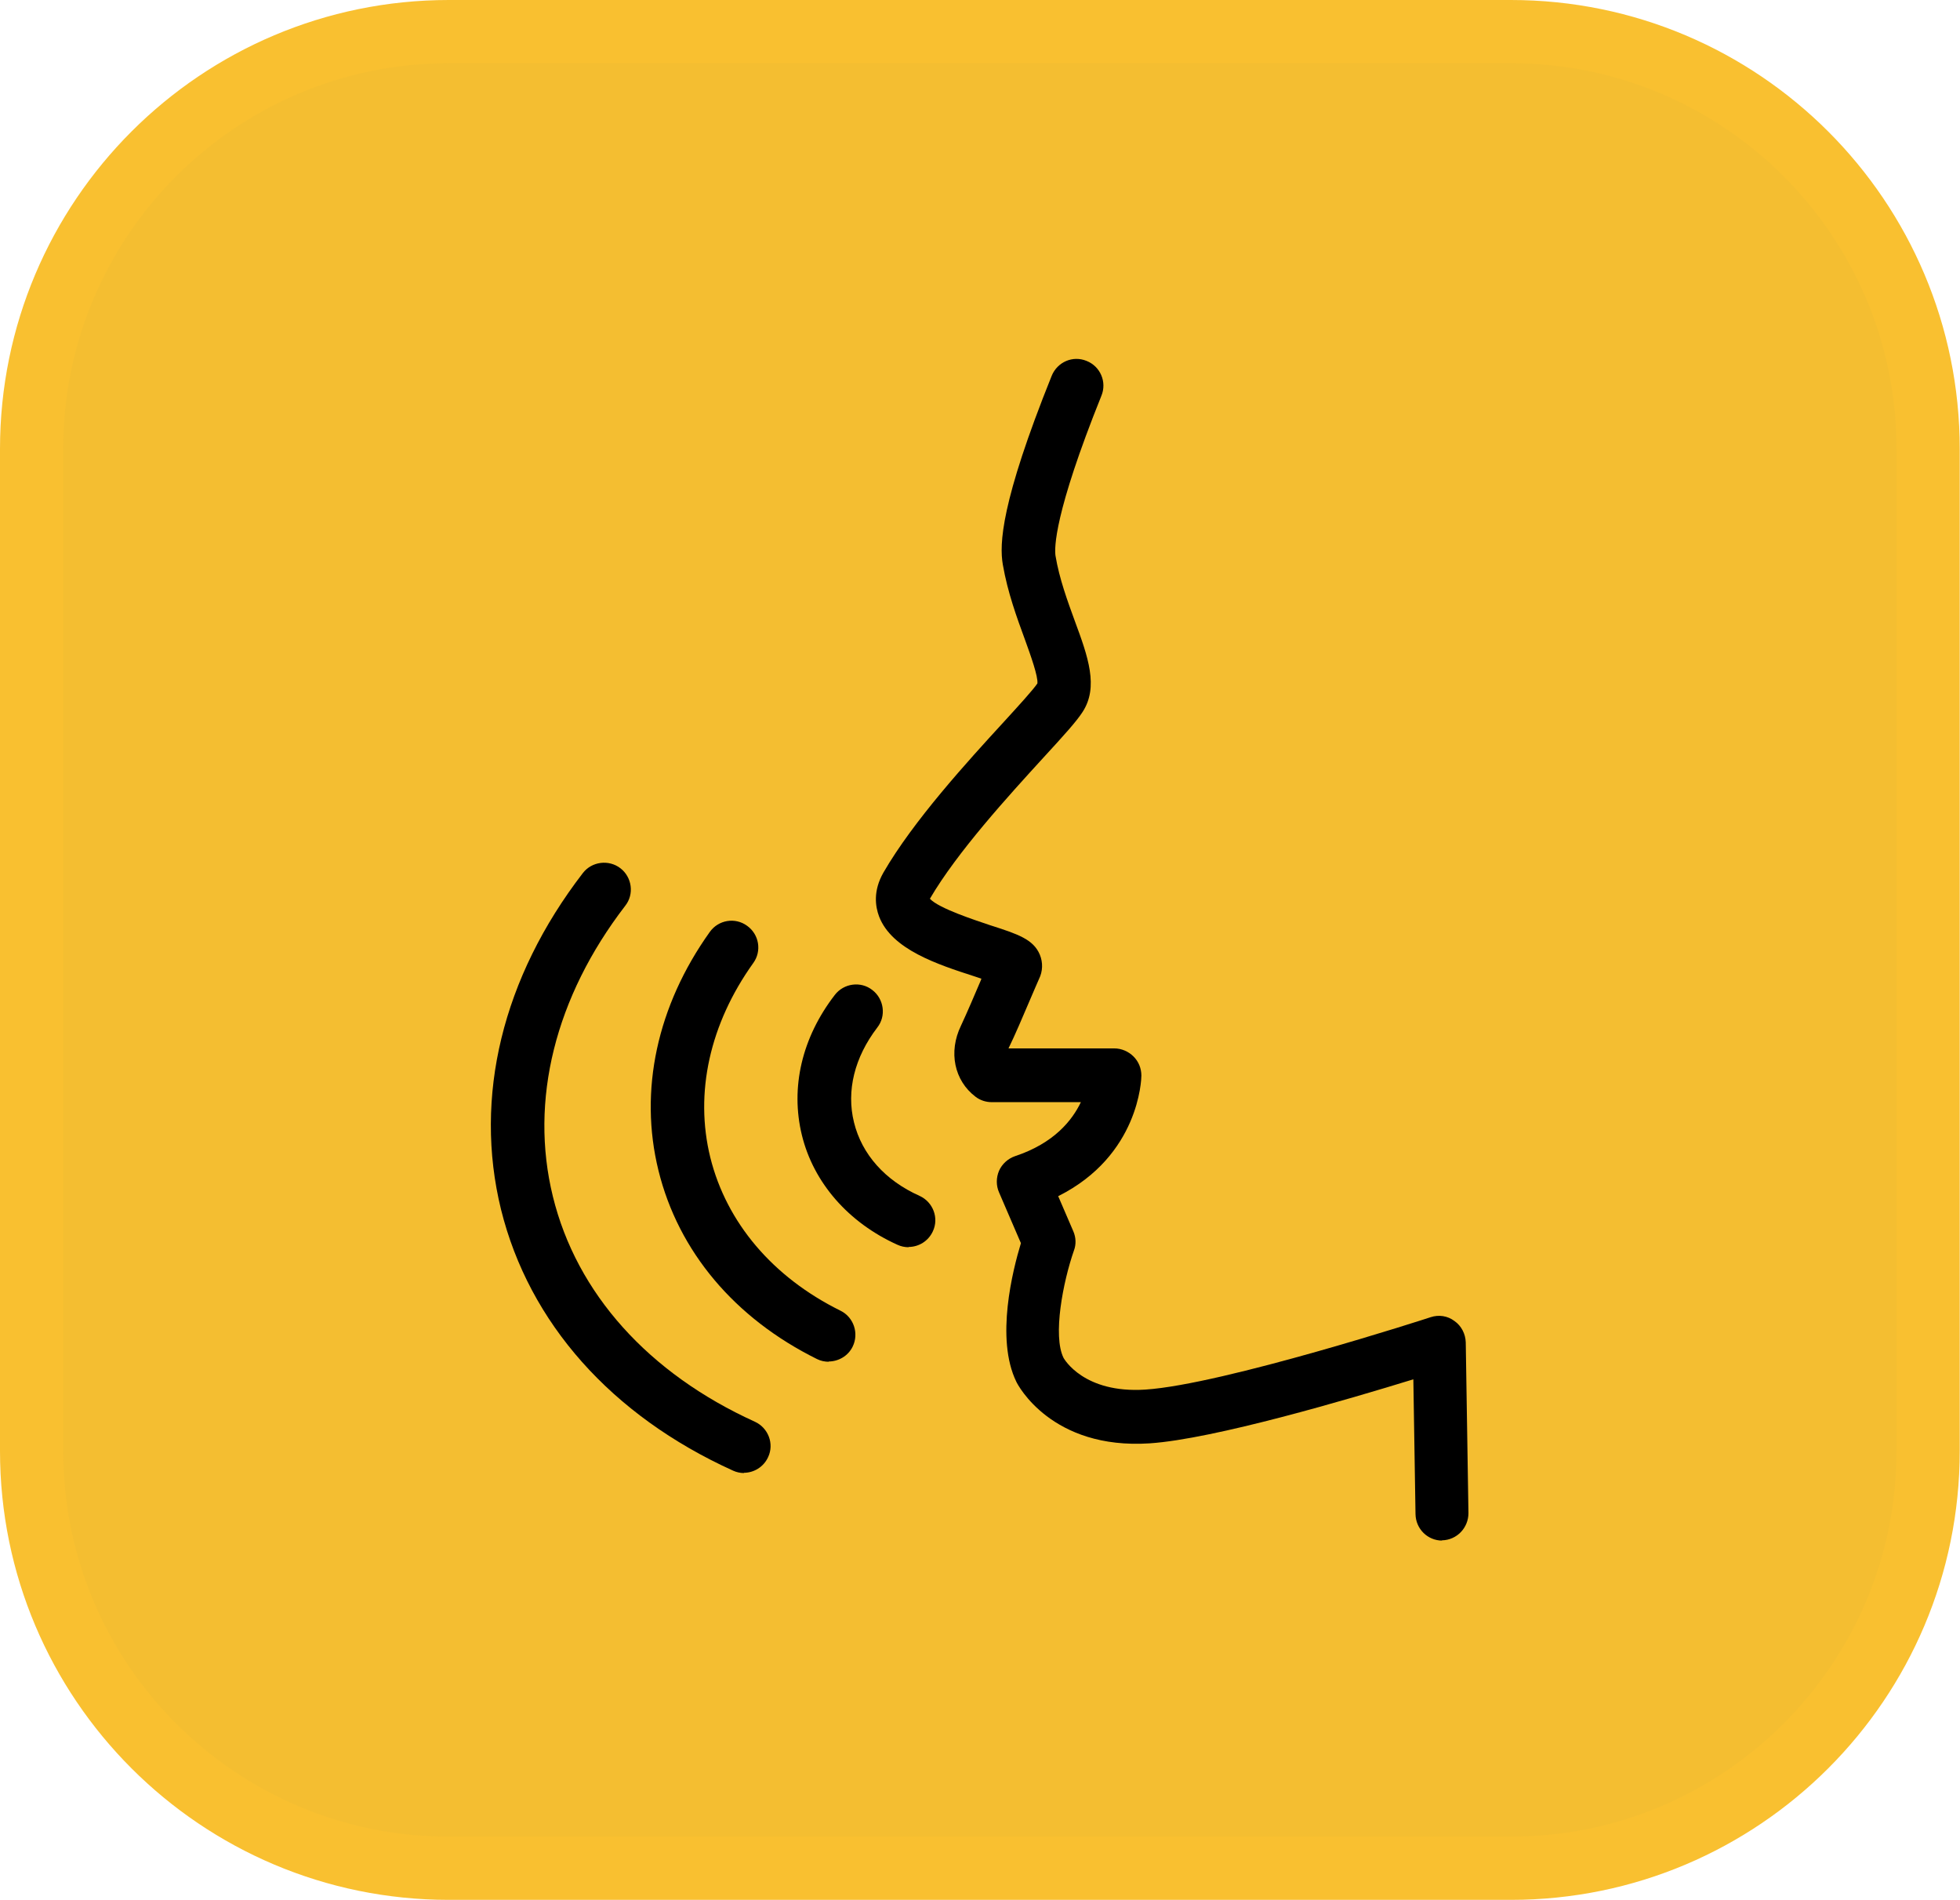
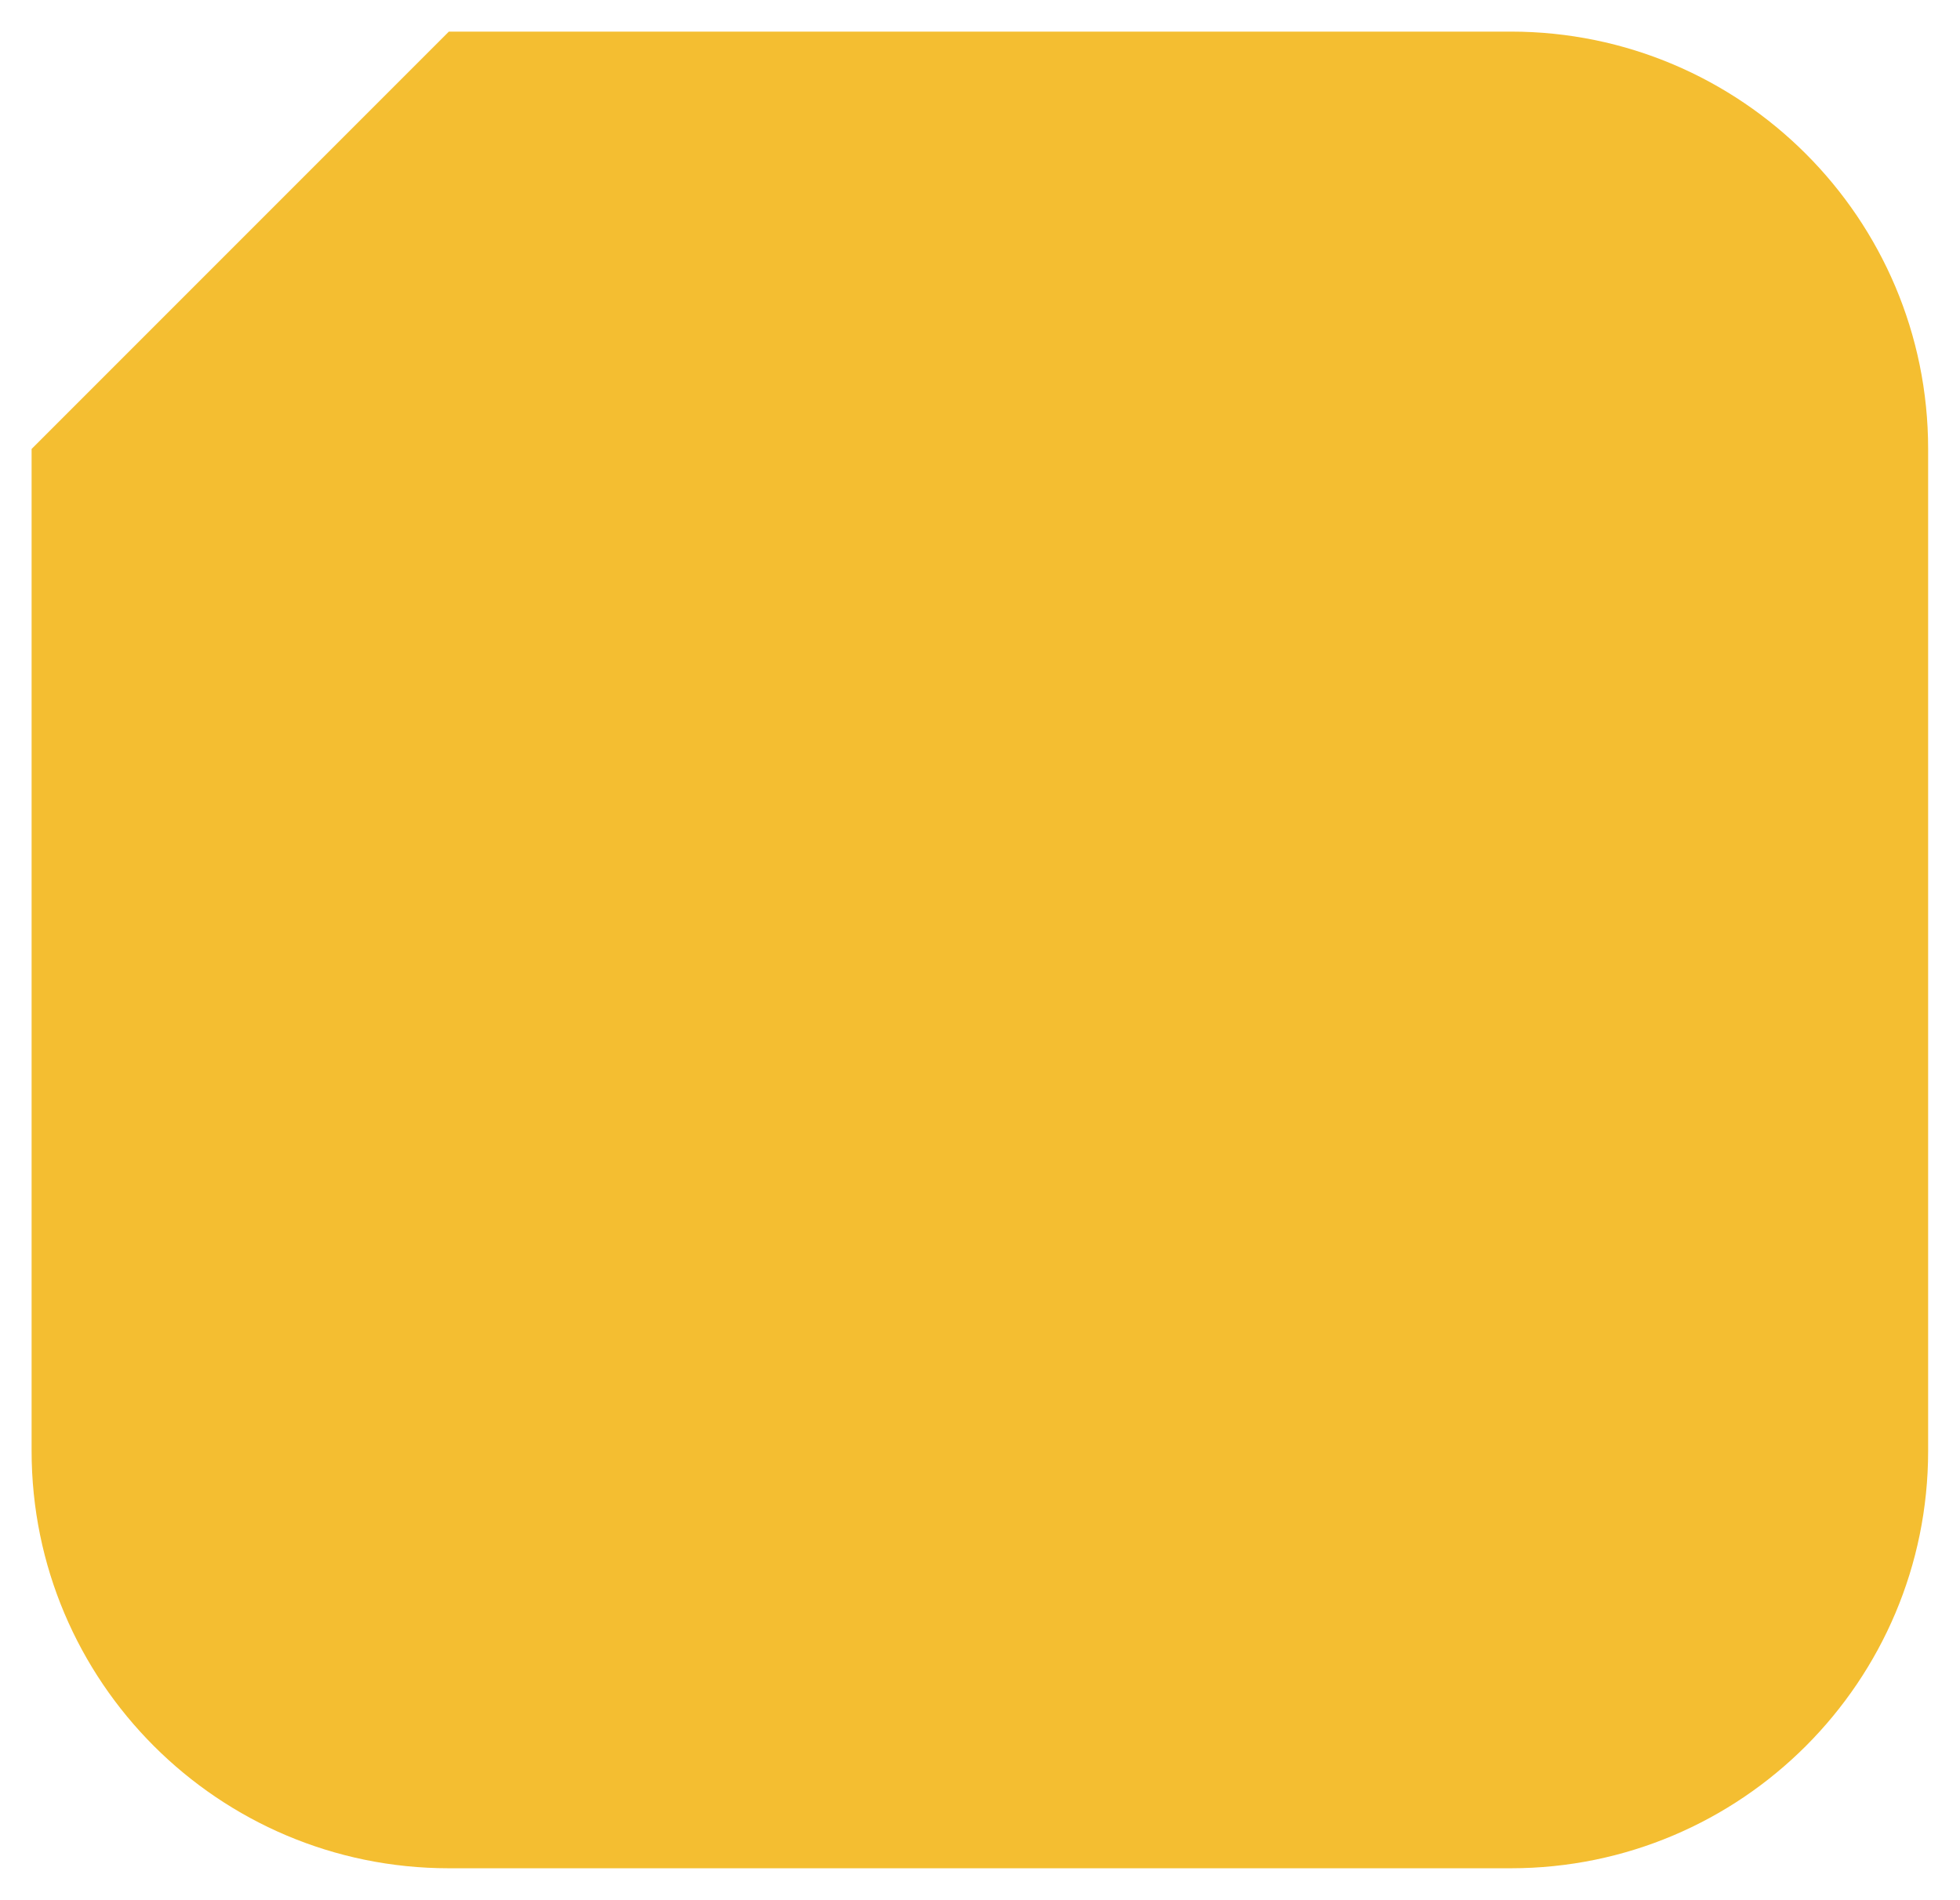
<svg xmlns="http://www.w3.org/2000/svg" id="Layer_2" data-name="Layer 2" viewBox="0 0 72.57 70.33">
  <defs>
    <style>
      .cls-1 {
        fill: #f4be31;
      }

      .cls-2 {
        fill: none;
        stroke: #f9c030;
        stroke-width: 2.34px;
      }
    </style>
  </defs>
  <g id="Layer_2-2" data-name="Layer 2">
    <g>
-       <path class="cls-1" d="M16.62,1.17h39.32c8.53,0,15.45,6.92,15.45,15.45v37.09c0,8.53-6.92,15.45-15.45,15.45H16.62c-8.53,0-15.45-6.92-15.45-15.45V16.62C1.17,8.09,8.09,1.17,16.62,1.17Z" />
-       <path class="cls-2" d="M16.62,1.17h39.32c8.53,0,15.45,6.92,15.45,15.45v37.09c0,8.53-6.92,15.45-15.45,15.45H16.62c-8.53,0-15.45-6.92-15.45-15.45V16.62C1.17,8.09,8.09,1.17,16.62,1.17Z" />
-       <path d="M27.55,54.53c-.14,0-.28-.03-.41-.09-4.5-2.04-7.55-5.47-8.59-9.67-1.02-4.16.05-8.58,3.03-12.45.33-.43.96-.51,1.39-.18.43.33.52.96.18,1.39-2.6,3.38-3.55,7.21-2.68,10.76.88,3.59,3.54,6.55,7.48,8.34.5.23.72.82.49,1.31-.17.37-.53.58-.9.58" />
-       <path d="M30.69,50.41c-.15,0-.3-.03-.44-.1-3.05-1.51-5.13-3.98-5.87-6.98-.73-2.96-.05-6.1,1.9-8.83.32-.45.94-.55,1.38-.23.45.32.55.94.23,1.38-1.61,2.25-2.18,4.81-1.59,7.2.6,2.41,2.31,4.43,4.82,5.67.49.24.69.84.45,1.33-.17.35-.53.55-.89.55" />
-       <path d="M33.64,46.17c-.14,0-.28-.03-.41-.09-1.82-.82-3.11-2.3-3.54-4.06-.43-1.76,0-3.61,1.22-5.19.33-.43.96-.52,1.39-.18.43.33.52.96.18,1.39-.84,1.1-1.15,2.34-.86,3.51.29,1.18,1.15,2.15,2.43,2.72.5.23.72.82.49,1.31-.17.37-.53.58-.9.58" />
-       <path d="M53.4,57.03c-.54,0-.98-.43-.99-.98l-.08-4.99c-2.37.73-7.38,2.21-9.76,2.37-3.64.24-4.89-2.17-4.94-2.28-.78-1.6-.13-4.14.17-5.13l-.81-1.88c-.11-.25-.11-.54,0-.8.11-.25.33-.45.59-.54,1.45-.48,2.12-1.33,2.44-2h-3.3c-.22,0-.43-.07-.6-.2-.79-.6-1.01-1.66-.54-2.63.22-.47.51-1.15.74-1.69,0-.02.01-.04.02-.05-.09-.03-.18-.06-.27-.09-1.36-.44-3.05-.99-3.52-2.21-.14-.37-.23-.95.16-1.63,1.11-1.92,3.12-4.12,4.46-5.58.53-.58,1.07-1.17,1.24-1.42.03-.26-.25-1.04-.46-1.62-.3-.82-.64-1.74-.82-2.78-.13-.75-.08-2.29,1.81-6.99.21-.51.78-.76,1.29-.55.51.2.76.78.55,1.29-1.76,4.38-1.74,5.64-1.7,5.92.14.85.45,1.69.72,2.43.48,1.3.89,2.43.28,3.36-.22.34-.65.82-1.46,1.7-1.27,1.39-3.18,3.48-4.19,5.21.33.36,1.7.8,2.23.98,1.03.33,1.6.52,1.84,1.09.12.29.11.62-.03.9-.06.13-.19.44-.35.81-.24.56-.53,1.25-.78,1.76h3.92c.26,0,.52.11.71.3.19.19.29.44.29.71,0,.13-.08,2.96-3.08,4.46l.56,1.3c.1.23.11.49.02.72-.4,1.15-.79,3.15-.38,3.97.02.03.74,1.32,3.03,1.17,2.87-.19,10.48-2.65,10.56-2.68.3-.1.63-.05.88.14.26.18.41.48.42.79l.1,6.32c0,.55-.43,1-.98,1.01h-.02Z" />
+       <path class="cls-1" d="M16.62,1.17h39.32c8.53,0,15.45,6.92,15.45,15.45v37.09c0,8.53-6.92,15.45-15.45,15.45H16.62c-8.53,0-15.45-6.92-15.45-15.45V16.62Z" />
    </g>
  </g>
</svg>